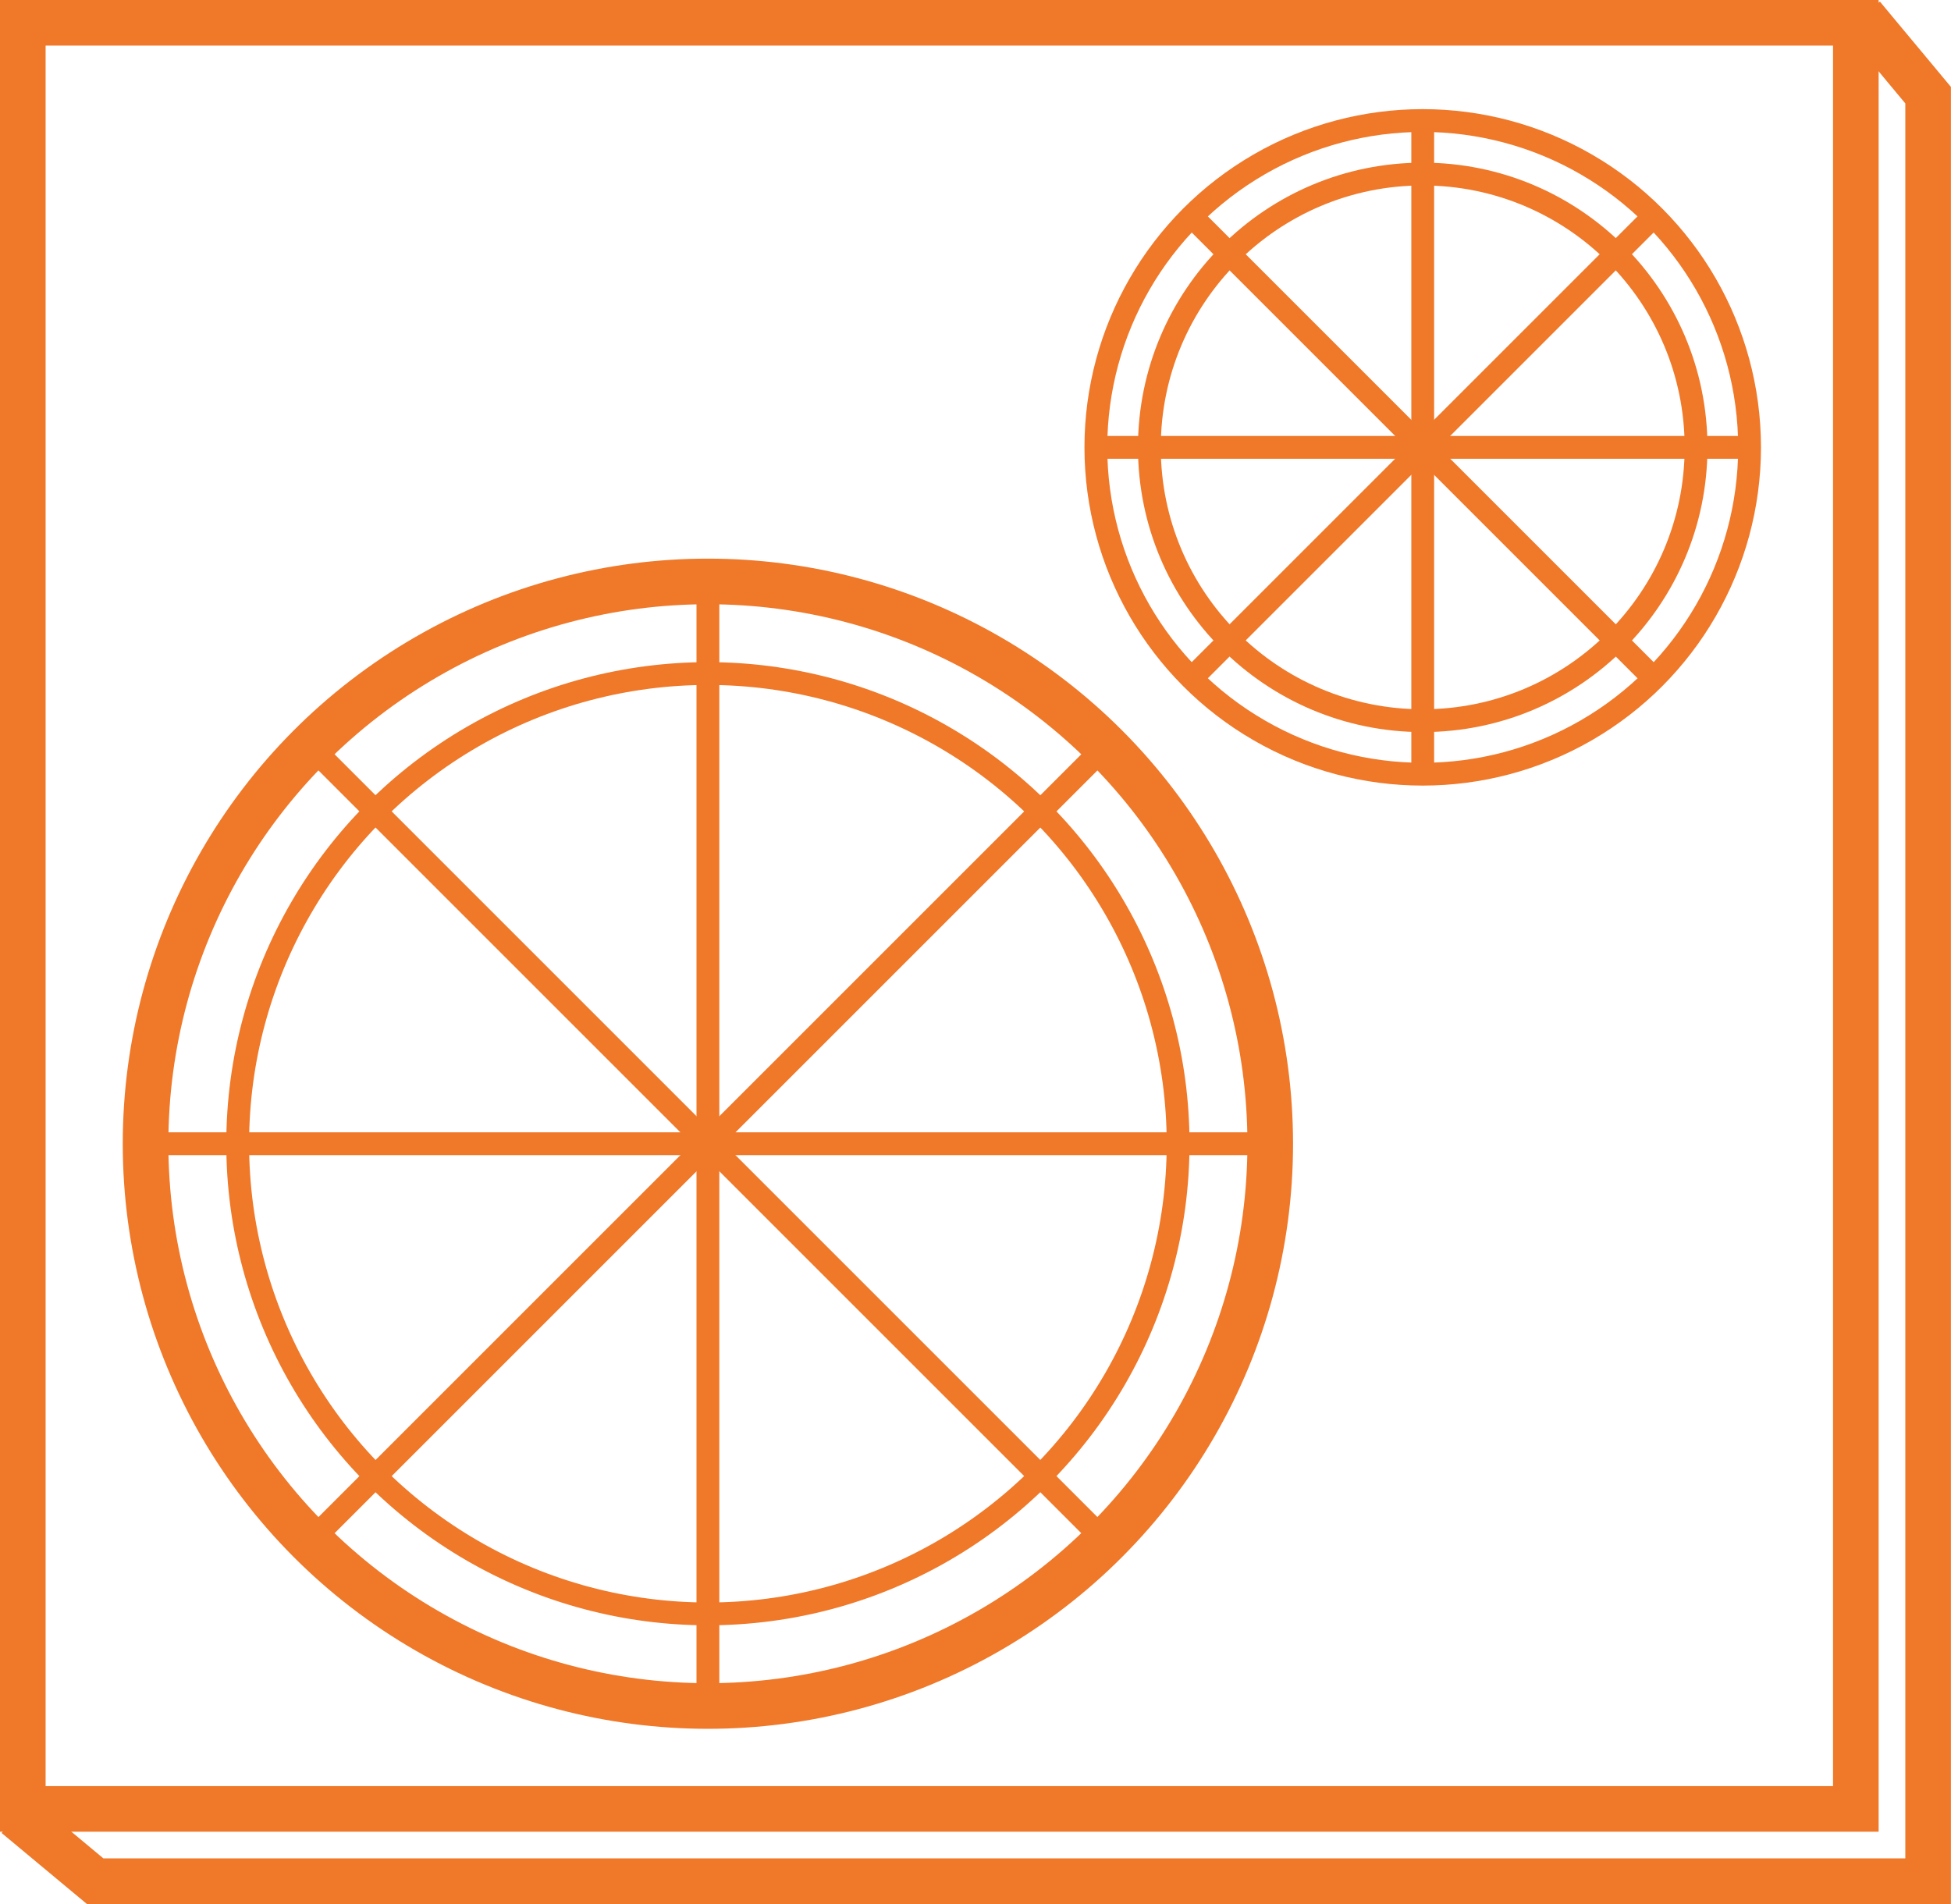
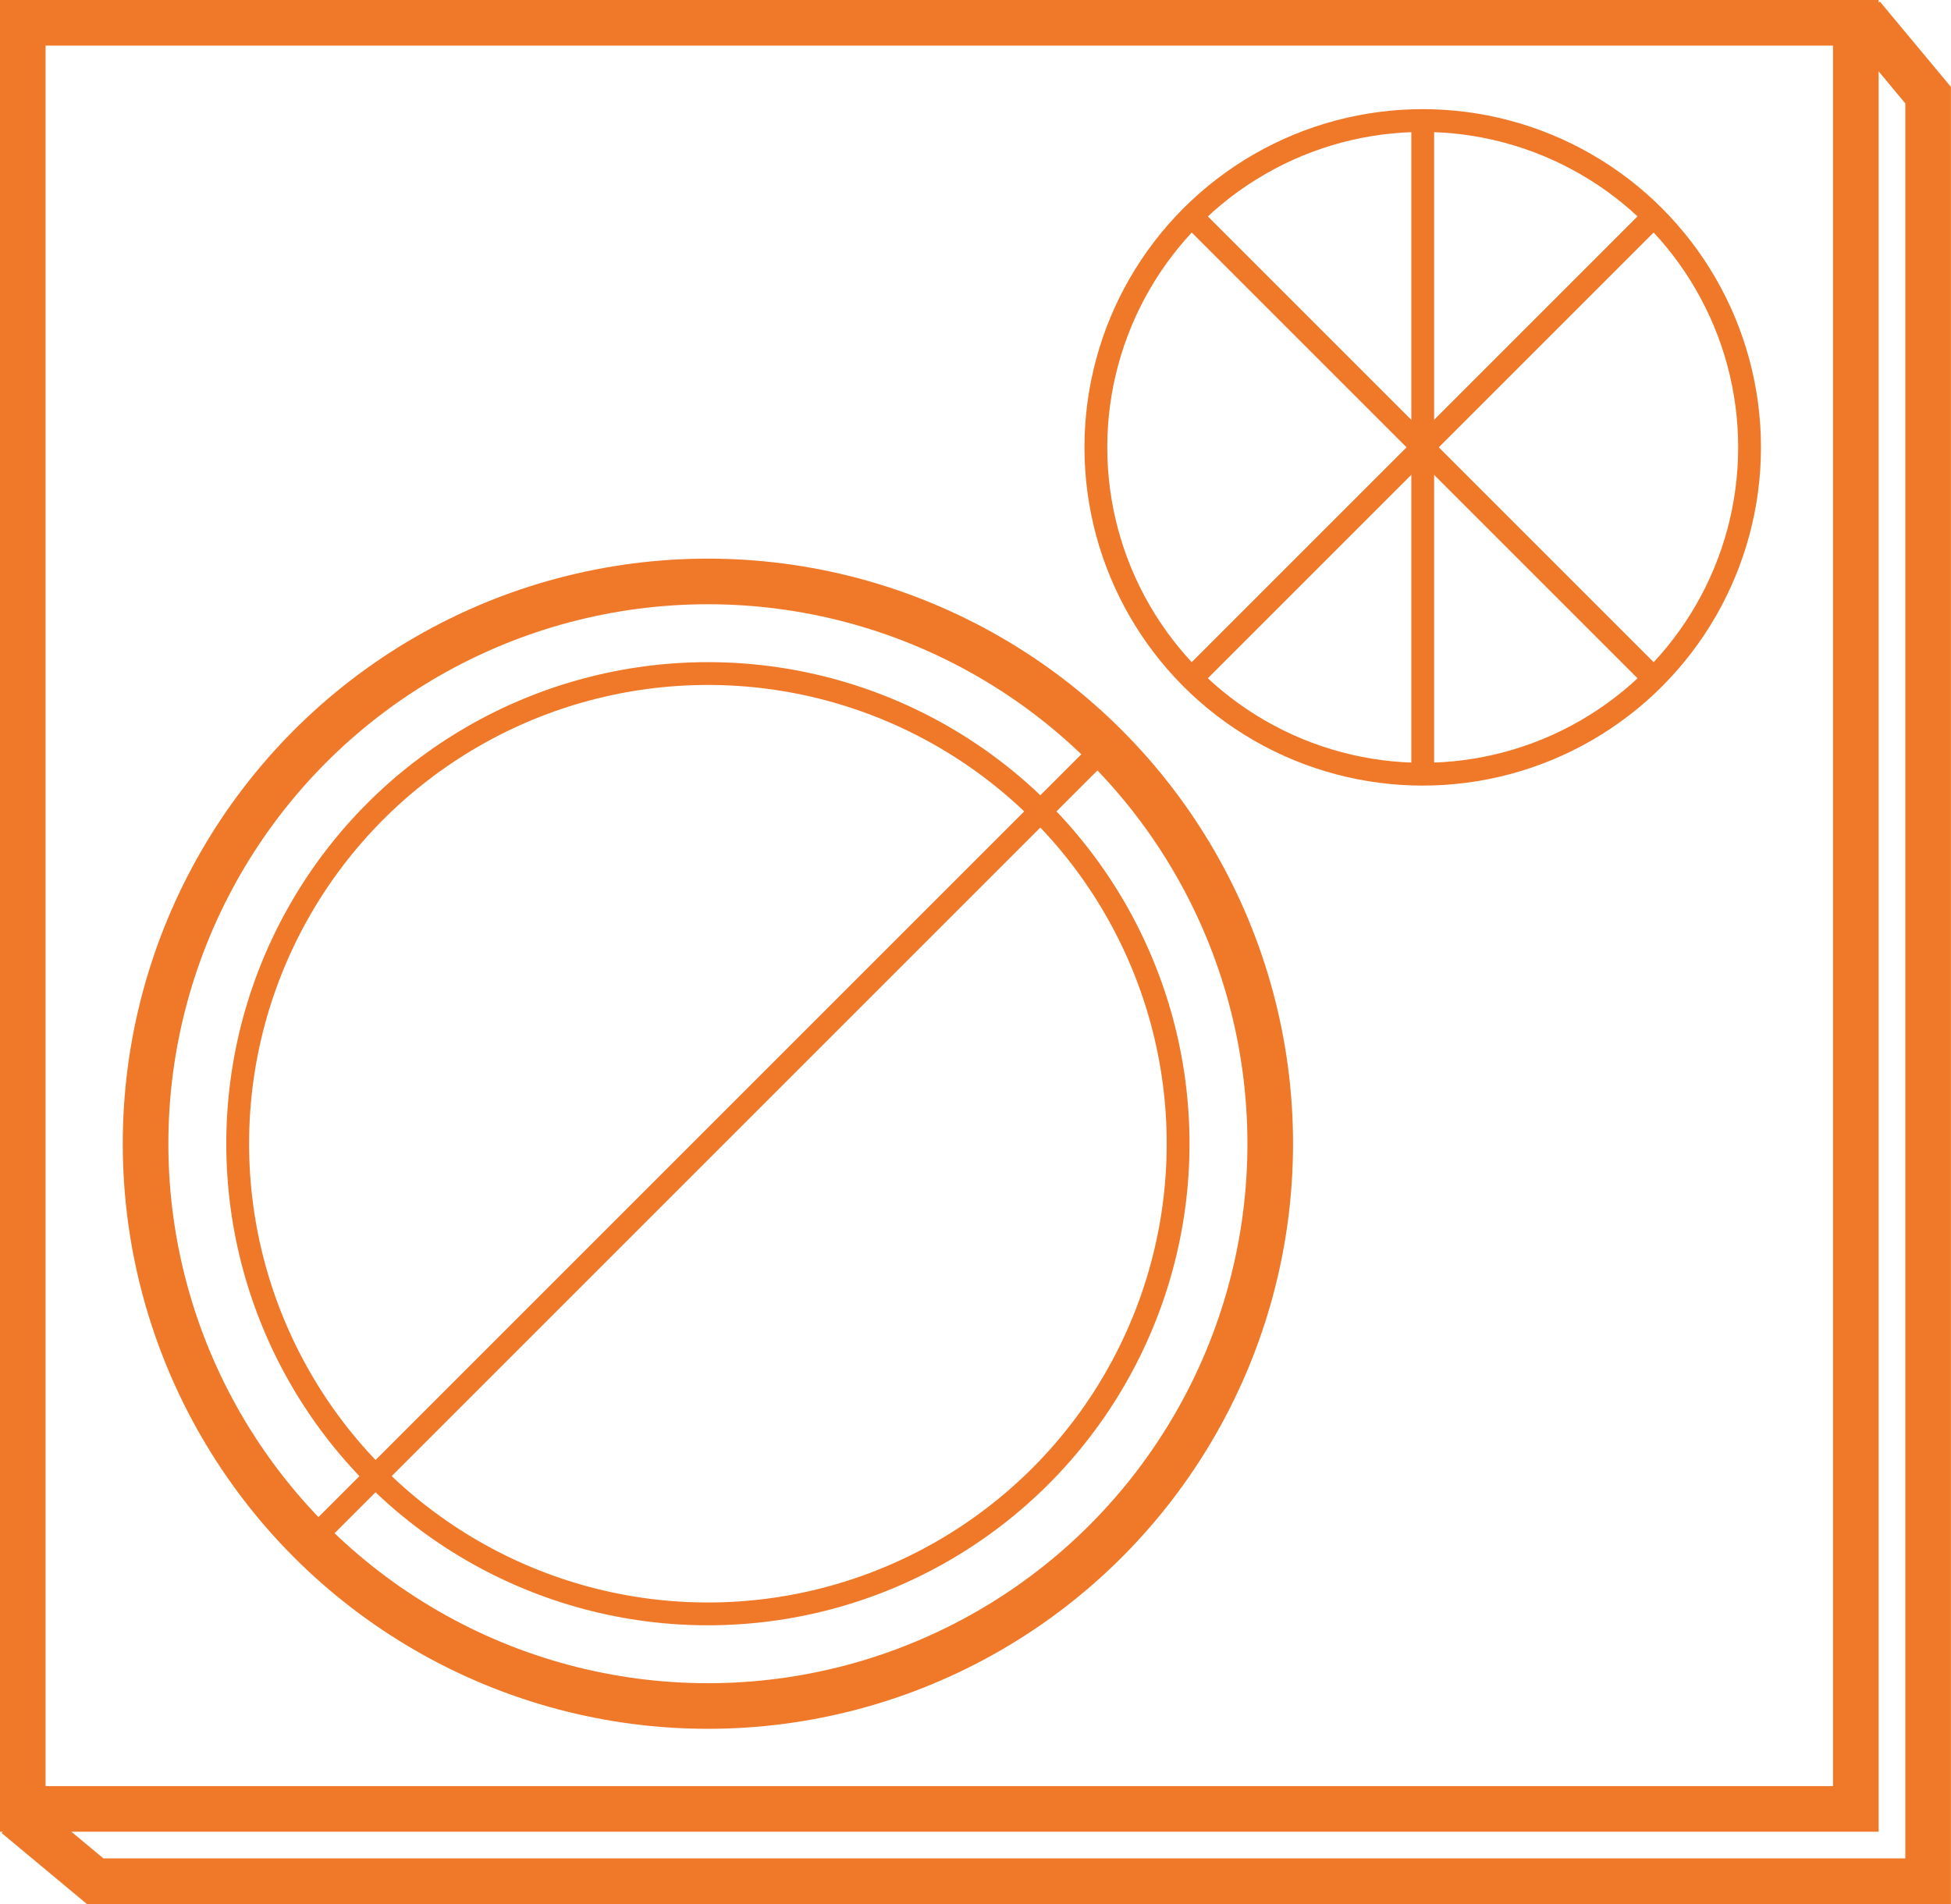
<svg xmlns="http://www.w3.org/2000/svg" id="Ebene_1" data-name="Ebene 1" viewBox="0 0 256.67 250.51">
  <defs>
    <style>.cls-1,.cls-2{fill:none;stroke:#ef7829;stroke-miterlimit:10;}.cls-1{stroke-width:6px;}.cls-2{stroke-width:3px;}</style>
  </defs>
  <rect class="cls-1" x="3" y="3" width="241.15" height="235" />
  <polyline class="cls-1" points="2.13 238.86 12.52 247.51 253.66 247.51 253.66 12.52 245.01 2.13" />
  <circle class="cls-1" cx="93.13" cy="150.48" r="73.98" />
  <circle class="cls-2" cx="93.13" cy="150.48" r="61.86" />
-   <line class="cls-2" x1="40.39" y1="97.74" x2="145.88" y2="203.23" />
  <line class="cls-2" x1="40.39" y1="203.23" x2="145.88" y2="97.74" />
-   <line class="cls-2" x1="93.13" y1="75.89" x2="93.13" y2="225.08" />
-   <line class="cls-2" x1="18.54" y1="150.48" x2="167.73" y2="150.48" />
  <circle class="cls-2" cx="187.17" cy="58.86" r="43" />
-   <circle class="cls-2" cx="187.17" cy="58.86" r="35.96" />
  <line class="cls-2" x1="156.5" y1="28.19" x2="217.83" y2="89.52" />
  <line class="cls-2" x1="156.5" y1="89.52" x2="217.83" y2="28.19" />
  <line class="cls-2" x1="187.17" y1="15.49" x2="187.17" y2="102.22" />
-   <line class="cls-2" x1="143.8" y1="58.86" x2="230.53" y2="58.86" />
</svg>